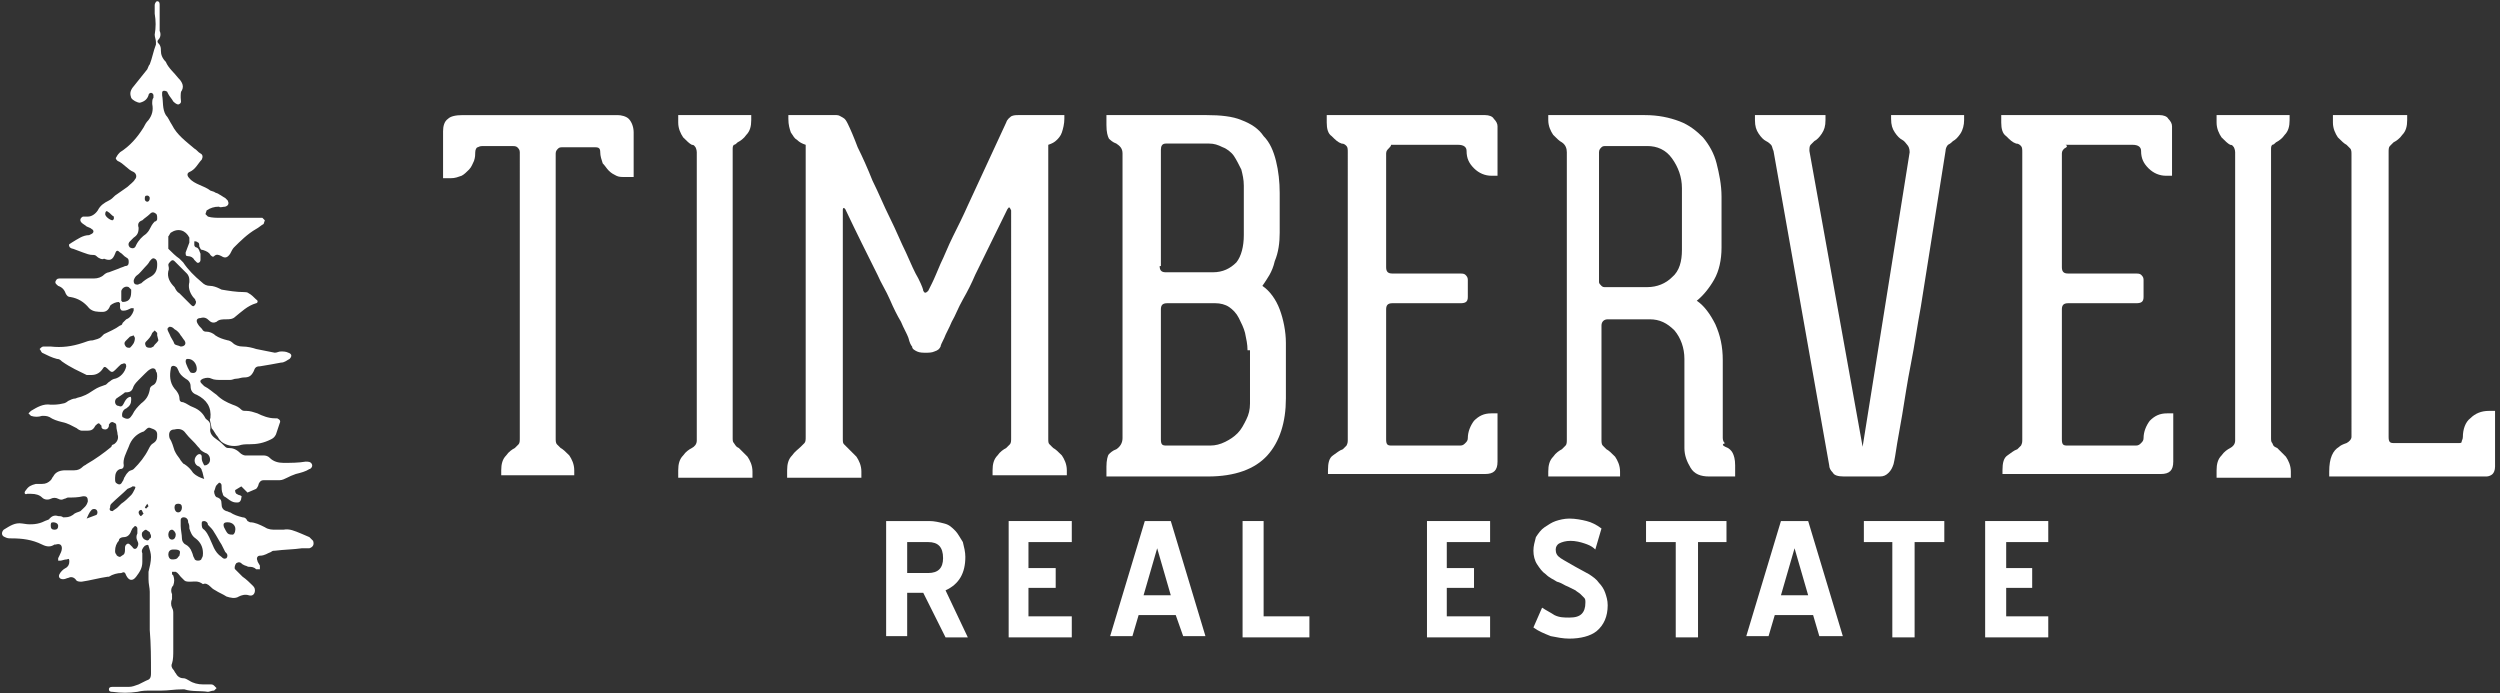
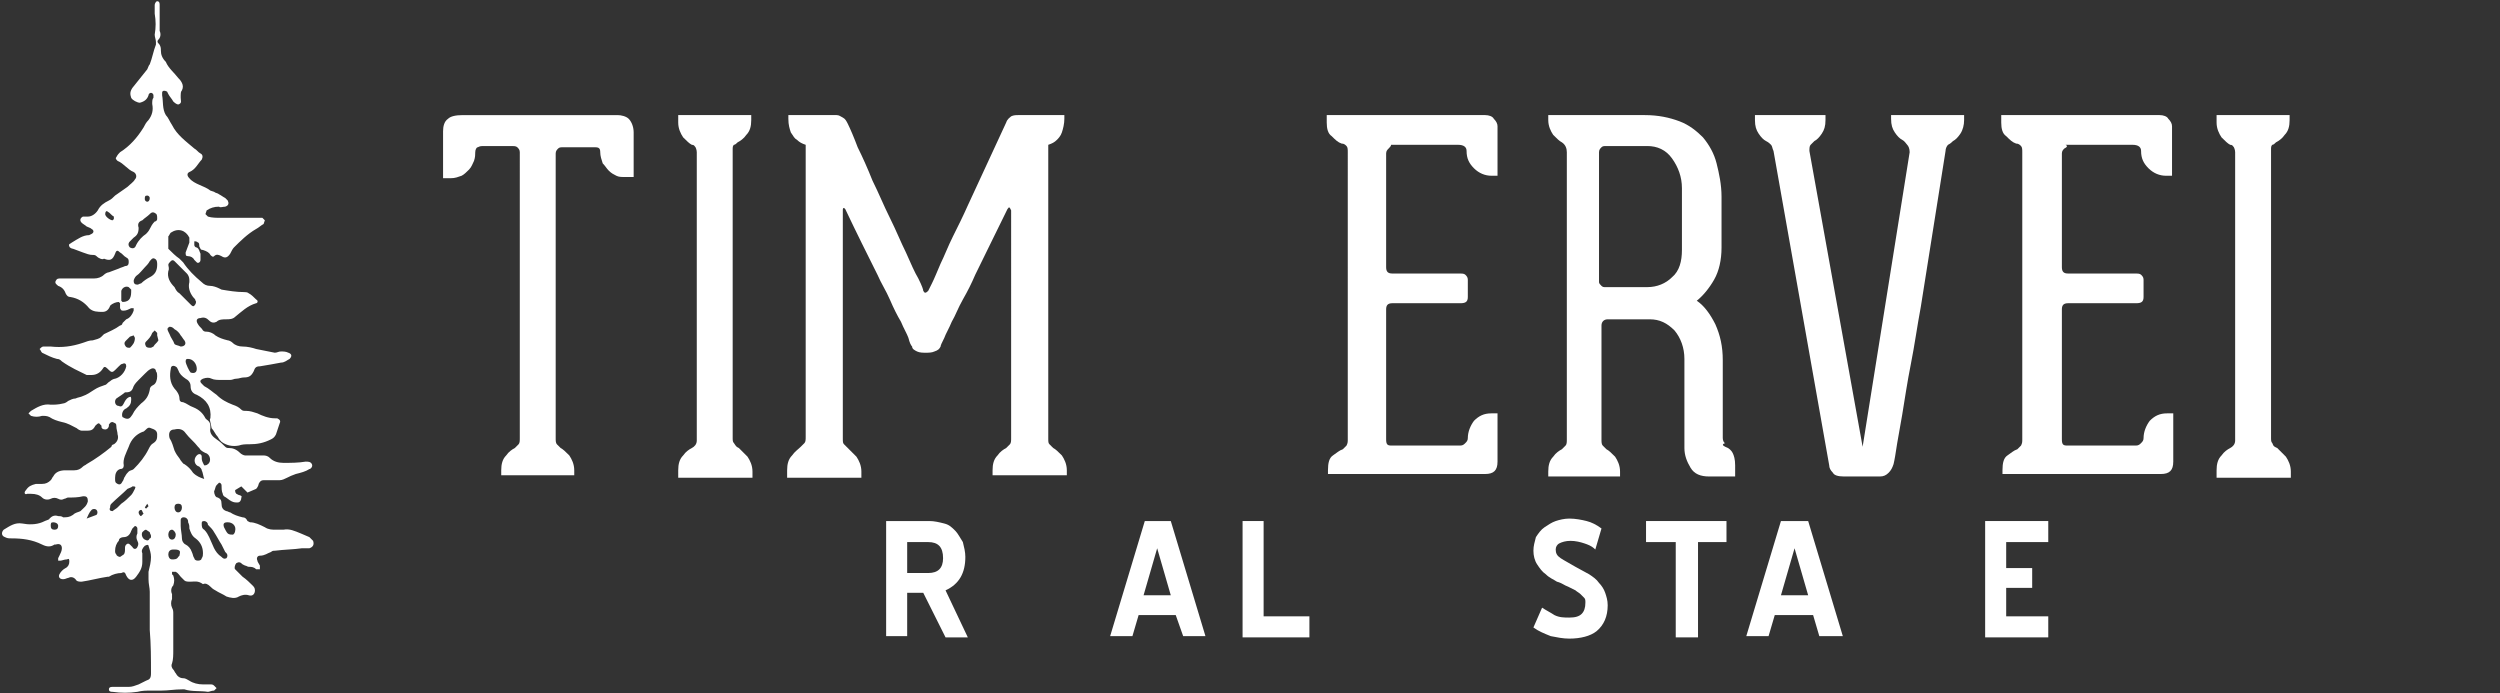
<svg xmlns="http://www.w3.org/2000/svg" version="1.1" id="Layer_1" x="0px" y="0px" viewBox="0 0 202 56" style="enable-background:new 0 0 202 56;" xml:space="preserve">
  <rect x="0" y="0" width="202" height="56" fill="#333333" stroke="none" />
  <style type="text/css"> .st0{fill:#FFFFFF;} </style>
  <g>
    <path class="st0" d="M74.6,47.9h-1.3v3.5h-1.7v-9.3h3.5c0.4,0,0.8,0.1,1.2,0.2c0.4,0.1,0.6,0.3,0.9,0.6c0.2,0.2,0.4,0.6,0.6,0.9 c0.1,0.4,0.2,0.8,0.2,1.2c0,1.3-0.5,2.2-1.6,2.7l1.8,3.8h-1.8L74.6,47.9z M73.3,43.8v2.5H75c0.8,0,1.2-0.4,1.2-1.2 c0-0.9-0.4-1.3-1.2-1.3H73.3z" />
-     <polygon class="st0" points="81.5,42.1 86.6,42.1 86.6,43.8 83.1,43.8 83.1,45.9 85.3,45.9 85.3,47.5 83.1,47.5 83.1,49.8 86.6,49.8 86.6,51.5 81.5,51.5 " />
    <path class="st0" d="M94.6,42.1l2.8,9.3h-1.8L95,49.7H92l-0.5,1.7h-1.8l2.8-9.3H94.6z M92.4,48.1h2.2l-1.1-3.8L92.4,48.1z" />
    <polygon class="st0" points="100.4,42.1 102.1,42.1 102.1,49.8 105.8,49.8 105.8,51.5 100.4,51.5 " />
-     <polygon class="st0" points="115.3,42.1 120.4,42.1 120.4,43.8 116.9,43.8 116.9,45.9 119.1,45.9 119.1,47.5 116.9,47.5 116.9,49.8 120.4,49.8 120.4,51.5 115.3,51.5 " />
    <path class="st0" d="M126.8,51.6c-0.5,0-1-0.1-1.5-0.2c-0.5-0.2-1-0.4-1.4-0.7l0.7-1.6c0.3,0.2,0.7,0.4,1,0.6 c0.4,0.2,0.8,0.2,1.2,0.2c0.5,0,0.8-0.1,1-0.3c0.2-0.2,0.3-0.5,0.3-0.9c0-0.2,0-0.3-0.1-0.4c-0.1-0.1-0.2-0.2-0.3-0.3 c-0.1-0.1-0.3-0.2-0.4-0.3c-0.2-0.1-0.4-0.2-0.6-0.3c-0.3-0.1-0.5-0.3-0.9-0.4c-0.3-0.2-0.6-0.3-0.9-0.6c-0.3-0.2-0.5-0.5-0.7-0.8 s-0.3-0.7-0.3-1.1c0-0.4,0.1-0.7,0.2-1.1c0.2-0.3,0.4-0.6,0.7-0.8c0.3-0.2,0.6-0.4,0.9-0.5s0.7-0.2,1.1-0.2c0.5,0,1,0.1,1.4,0.2 s0.8,0.3,1.2,0.6l-0.5,1.7c-0.3-0.3-0.6-0.4-0.9-0.5c-0.3-0.1-0.7-0.2-1.1-0.2c-0.4,0-0.7,0.1-0.9,0.2s-0.3,0.3-0.3,0.5 c0,0.3,0.1,0.5,0.4,0.7c0.3,0.2,0.7,0.4,1.2,0.7c0.4,0.2,0.7,0.4,1.1,0.6c0.3,0.2,0.6,0.4,0.8,0.7c0.2,0.2,0.4,0.5,0.5,0.8 c0.1,0.3,0.2,0.6,0.2,1c0,0.9-0.3,1.6-0.9,2.1C128.5,51.4,127.7,51.6,126.8,51.6z" />
    <polygon class="st0" points="137.2,43.8 137.2,51.5 135.4,51.5 135.4,43.8 133,43.8 133,42.1 139.5,42.1 139.5,43.8 " />
    <path class="st0" d="M146.1,42.1l2.8,9.3H147l-0.5-1.7h-3.1l-0.5,1.7h-1.8l2.8-9.3H146.1z M143.9,48.1h2.2l-1.1-3.8L143.9,48.1z" />
-     <polygon class="st0" points="154.7,43.8 154.7,51.5 152.9,51.5 152.9,43.8 150.6,43.8 150.6,42.1 157.1,42.1 157.1,43.8 " />
    <polygon class="st0" points="160.4,42.1 165.5,42.1 165.5,43.8 162.1,43.8 162.1,45.9 164.2,45.9 164.2,47.5 162.1,47.5 162.1,49.8 165.5,49.8 165.5,51.5 160.4,51.5 " />
    <path class="st0" d="M50.8,9.6c0.2,0.2,0.4,0.6,0.4,1.1v1.4v2.2h-0.8c-0.2,0-0.4,0-0.6-0.1c-0.2-0.1-0.4-0.2-0.6-0.4 c-0.2-0.2-0.3-0.4-0.5-0.6c-0.1-0.3-0.2-0.6-0.2-0.9c0-0.3-0.1-0.4-0.4-0.4h-2.6c-0.2,0-0.3,0-0.4,0.1c-0.1,0.1-0.2,0.2-0.2,0.4 v22.7v0.3c0,0.2,0,0.4,0.1,0.5c0.1,0.1,0.2,0.2,0.3,0.3c0.2,0.1,0.4,0.3,0.7,0.6c0.2,0.3,0.4,0.7,0.4,1.2v0.4h-5.9v-0.4 c0-0.5,0.1-0.9,0.4-1.2c0.2-0.3,0.5-0.5,0.7-0.6c0.1-0.1,0.2-0.2,0.3-0.3c0.1-0.1,0.1-0.3,0.1-0.5v0V12.3c0-0.2-0.1-0.3-0.2-0.4 c-0.1-0.1-0.3-0.1-0.4-0.1h-2.4c-0.1,0-0.2,0-0.4,0.1c-0.1,0-0.2,0.2-0.2,0.4c0,0.2,0,0.4-0.1,0.7c-0.1,0.2-0.2,0.5-0.4,0.7 c-0.2,0.2-0.4,0.4-0.6,0.5c-0.3,0.1-0.5,0.2-0.9,0.2h-0.6V12v-1.4c0-0.4,0.1-0.8,0.4-1c0.2-0.2,0.6-0.3,1.2-0.3h12.5 C50.2,9.3,50.6,9.4,50.8,9.6z" />
    <path class="st0" d="M59.7,36.2c0.2,0.2,0.4,0.4,0.7,0.7c0.2,0.3,0.4,0.7,0.4,1.2v0.5h-6V38c0-0.5,0.1-0.9,0.4-1.2 c0.2-0.3,0.5-0.5,0.7-0.6c0.2-0.1,0.4-0.3,0.4-0.6V12.3c0-0.2-0.1-0.4-0.1-0.4c-0.1-0.1-0.1-0.2-0.3-0.2c-0.2-0.1-0.4-0.3-0.7-0.6 c-0.2-0.3-0.4-0.7-0.4-1.2V9.3h0.1h5.7h0.1v0.4c0,0.5-0.1,0.9-0.4,1.2c-0.2,0.3-0.5,0.5-0.7,0.6c-0.1,0.1-0.2,0.2-0.3,0.2 c-0.1,0.1-0.1,0.2-0.1,0.4v23.2c0,0.3,0,0.4,0.1,0.5C59.5,36.1,59.5,36.1,59.7,36.2z" />
    <path class="st0" d="M84.7,35.4c0,0.3,0,0.4,0.1,0.5c0.1,0.1,0.2,0.2,0.3,0.3c0.2,0.1,0.4,0.3,0.7,0.6c0.2,0.3,0.4,0.7,0.4,1.2v0.4 h-6v-0.4c0-0.5,0.1-0.9,0.4-1.2c0.2-0.3,0.5-0.5,0.7-0.6c0.1-0.1,0.2-0.2,0.3-0.3c0.1-0.1,0.1-0.3,0.1-0.5v-0.4V17l-0.1-0.2 c-0.1-0.1-0.1,0-0.2,0.1c-1,2-1.8,3.7-2.6,5.3c-0.3,0.7-0.6,1.3-1,2s-0.6,1.3-0.9,1.8c-0.2,0.5-0.5,1-0.6,1.3 c-0.2,0.4-0.3,0.6-0.3,0.7c-0.1,0.2-0.2,0.3-0.5,0.4c-0.2,0.1-0.5,0.1-0.7,0.1s-0.5,0-0.7-0.1c-0.2-0.1-0.4-0.2-0.4-0.4 c-0.1-0.1-0.2-0.3-0.3-0.7C73.3,27,73,26.5,72.8,26c-0.3-0.5-0.6-1.1-0.9-1.8s-0.7-1.3-1-2c-0.8-1.6-1.7-3.4-2.6-5.3l-0.1-0.1 c-0.1,0-0.1,0.1-0.1,0.2v18.4c0,0.3,0,0.4,0.1,0.5c0.1,0.1,0.2,0.2,0.3,0.3c0.2,0.2,0.4,0.4,0.7,0.7c0.2,0.3,0.4,0.7,0.4,1.2v0.5 h-6V38c0-0.5,0.1-0.9,0.4-1.2c0.2-0.3,0.5-0.5,0.7-0.7c0.1-0.1,0.2-0.2,0.3-0.3c0.1-0.1,0.1-0.3,0.1-0.5V11.7 c-0.3-0.1-0.5-0.2-0.7-0.4c-0.2-0.1-0.3-0.3-0.5-0.6c-0.1-0.3-0.2-0.6-0.2-1.1V9.3h3.9c0.2,0,0.3,0.1,0.5,0.2 c0.2,0.1,0.3,0.3,0.4,0.5c0.2,0.4,0.5,1.1,0.8,1.9c0.4,0.8,0.8,1.7,1.2,2.7c0.5,1,0.9,2,1.4,3c0.5,1,0.9,2,1.3,2.8 c0.4,0.9,0.7,1.6,1,2.1c0.3,0.6,0.4,0.9,0.4,1c0.1,0.2,0.2,0.2,0.4,0c0,0,0.1-0.2,0.3-0.6c0.2-0.4,0.4-0.9,0.7-1.6 c0.3-0.6,0.6-1.4,1-2.2c0.4-0.8,0.8-1.6,1.2-2.5l3.1-6.7c0.1-0.3,0.3-0.4,0.4-0.5c0.2-0.1,0.4-0.1,0.6-0.1H86v0.3 c0,0.4-0.1,0.8-0.2,1.1c-0.1,0.3-0.3,0.5-0.4,0.6c-0.2,0.2-0.4,0.3-0.7,0.4V35.4z" />
-     <path class="st0" d="M102,23.1c0.6,0.4,1.1,1.1,1.4,1.9s0.5,1.8,0.5,2.7v4.5c0,1.9-0.5,3.5-1.5,4.6s-2.6,1.7-4.8,1.7h-8.2v-0.8 c0-0.5,0.1-0.9,0.2-1c0.1-0.1,0.3-0.3,0.6-0.4c0.3-0.2,0.5-0.5,0.5-0.9v-23c0-0.4-0.2-0.6-0.5-0.8c-0.3-0.1-0.5-0.3-0.6-0.4 c-0.1-0.2-0.2-0.5-0.2-1.1V9.3h8.1c1.1,0,2.1,0.1,2.8,0.4c0.8,0.3,1.4,0.7,1.8,1.3c0.5,0.5,0.8,1.2,1,2c0.2,0.8,0.3,1.7,0.3,2.6 v3.2c0,0.8-0.1,1.6-0.4,2.3C102.8,22,102.4,22.5,102,23.1L102,23.1z M93.7,21.5c0,0.4,0.2,0.5,0.5,0.5H98c0.8,0,1.4-0.3,1.9-0.8 c0.4-0.5,0.6-1.3,0.6-2.2v-4c0-0.5-0.1-0.9-0.2-1.3c-0.2-0.4-0.4-0.8-0.6-1.1s-0.6-0.6-0.9-0.7c-0.4-0.2-0.7-0.3-1.1-0.3h-3.5 c-0.3,0-0.4,0.2-0.4,0.5V21.5z M100.8,28.3c0-0.5-0.1-0.9-0.2-1.4c-0.1-0.4-0.3-0.8-0.5-1.2c-0.2-0.4-0.5-0.7-0.8-0.9 c-0.3-0.2-0.7-0.3-1.1-0.3h-3.9c-0.4,0-0.5,0.2-0.5,0.5v10.5c0,0.4,0.1,0.5,0.4,0.5h3.6c0.4,0,0.8-0.1,1.2-0.3 c0.4-0.2,0.7-0.4,1-0.7s0.5-0.7,0.7-1.1c0.2-0.4,0.3-0.8,0.3-1.3V28.3z" />
    <path class="st0" d="M112.2,12c-0.1,0.1-0.2,0.2-0.2,0.4v9.2c0,0.4,0.2,0.5,0.5,0.5h5.5c0.1,0,0.3,0,0.4,0.1 c0.1,0.1,0.2,0.2,0.2,0.4V24c0,0.4-0.2,0.5-0.6,0.5h-5.5c-0.4,0-0.5,0.2-0.5,0.5v10.5c0,0.4,0.1,0.5,0.4,0.5h5.6 c0.2,0,0.3-0.1,0.4-0.2c0.1-0.1,0.2-0.2,0.2-0.4c0-0.5,0.2-1,0.5-1.4c0.4-0.4,0.8-0.6,1.4-0.6h0.5v3.9c0,0.7-0.3,1-1,1h-2.4H110 h-2.7V38c0-0.6,0.1-1,0.4-1.2c0.3-0.2,0.5-0.4,0.8-0.5c0.1-0.1,0.2-0.2,0.3-0.3c0.1-0.2,0.1-0.3,0.1-0.5V12.3c0-0.2,0-0.4-0.1-0.5 c-0.1-0.1-0.2-0.2-0.4-0.2c-0.3-0.1-0.5-0.3-0.8-0.6c-0.3-0.2-0.4-0.6-0.4-1.1V9.3h12.8c0.3,0,0.6,0.1,0.7,0.3 c0.2,0.2,0.3,0.4,0.3,0.6v4h-0.5c-0.5,0-1-0.2-1.4-0.6c-0.4-0.4-0.6-0.8-0.6-1.4c0-0.3-0.2-0.5-0.7-0.5h-5.4 C112.4,11.8,112.3,11.9,112.2,12z" />
    <path class="st0" d="M139.4,36.1c0.3,0.1,0.5,0.3,0.6,0.5c0.1,0.2,0.2,0.5,0.2,1v0.9h-2.1c-0.7,0-1.2-0.2-1.5-0.7 c-0.3-0.5-0.5-1-0.5-1.6V29c0-0.9-0.3-1.7-0.8-2.3c-0.6-0.6-1.2-0.9-2-0.9h-3.4c-0.3,0-0.5,0.2-0.5,0.5v8.9v0.3 c0,0.2,0,0.4,0.1,0.5c0.1,0.1,0.2,0.2,0.3,0.3c0.2,0.1,0.4,0.3,0.7,0.6c0.2,0.3,0.4,0.7,0.4,1.2v0.4h-5.8v-0.4 c0-0.5,0.1-0.9,0.4-1.2c0.2-0.3,0.5-0.5,0.7-0.6c0.1-0.1,0.2-0.2,0.3-0.3c0.1-0.1,0.1-0.3,0.1-0.5c0-3.6,0-6.6,0-9.1 c0-2.5,0-4.6,0-6.3c0-1.7,0-3,0-4s0-1.7,0-2.2c0-0.5,0-0.9,0-1.1c0-0.2,0-0.4,0-0.5c0-0.3-0.1-0.6-0.4-0.8 c-0.2-0.1-0.4-0.3-0.7-0.6c-0.2-0.3-0.4-0.7-0.4-1.2V9.3h7.8c1.1,0,2,0.2,2.8,0.5c0.8,0.3,1.4,0.8,1.9,1.3c0.5,0.6,0.9,1.3,1.1,2.1 c0.2,0.8,0.4,1.7,0.4,2.7v4.1c0,1-0.2,1.9-0.6,2.6c-0.4,0.7-0.9,1.3-1.4,1.7c0.6,0.4,1.1,1.1,1.5,1.9c0.4,0.9,0.6,1.8,0.6,2.9v6.3 c0,0.2,0.1,0.4,0.2,0.4C139.1,35.9,139.2,36,139.4,36.1z M135.9,15.2c0-0.9-0.3-1.7-0.8-2.4c-0.5-0.7-1.2-1-2-1h-3.3 c-0.2,0-0.3,0-0.4,0.1c-0.1,0.1-0.2,0.2-0.2,0.4v10.5c0,0.1,0.1,0.2,0.2,0.3c0.1,0.1,0.2,0.1,0.3,0.1h3.4c0.8,0,1.5-0.3,2-0.8 c0.6-0.5,0.8-1.3,0.8-2.2V15.2z" />
    <path class="st0" d="M158.7,9.3v0.4c0,0.4-0.1,0.8-0.3,1.1c-0.2,0.3-0.4,0.5-0.6,0.6c-0.1,0.1-0.2,0.2-0.4,0.3 c-0.1,0.1-0.2,0.3-0.2,0.5l-2,12.6c-0.3,1.6-0.5,3.1-0.8,4.6s-0.5,2.9-0.7,4.1c-0.2,1.2-0.4,2.2-0.5,2.9c-0.1,0.7-0.2,1.1-0.2,1.1 c-0.1,0.3-0.2,0.5-0.4,0.7c-0.2,0.2-0.4,0.3-0.7,0.3H149c-0.5,0-0.8-0.1-0.9-0.3c-0.2-0.2-0.3-0.4-0.3-0.6l-4.5-25.4 c-0.1-0.2-0.1-0.4-0.2-0.5c-0.1-0.1-0.2-0.2-0.4-0.3c-0.2-0.1-0.4-0.3-0.6-0.6c-0.2-0.3-0.3-0.6-0.3-1.1V9.3h5.7v0.4 c0,0.5-0.1,0.8-0.3,1.1c-0.2,0.3-0.4,0.5-0.6,0.6c-0.1,0.1-0.2,0.2-0.3,0.3c-0.1,0.1-0.1,0.3-0.1,0.5l4.3,23.9l3.8-23.8 c0-0.3-0.1-0.5-0.2-0.6c-0.1-0.1-0.2-0.3-0.4-0.4c-0.2-0.1-0.4-0.3-0.6-0.6s-0.3-0.6-0.3-1.1V9.3H158.7z" />
    <path class="st0" d="M166.8,12c-0.1,0.1-0.2,0.2-0.2,0.4v9.2c0,0.4,0.2,0.5,0.5,0.5h5.5c0.1,0,0.3,0,0.4,0.1 c0.1,0.1,0.2,0.2,0.2,0.4V24c0,0.4-0.2,0.5-0.6,0.5h-5.5c-0.4,0-0.5,0.2-0.5,0.5v10.5c0,0.4,0.1,0.5,0.4,0.5h5.6 c0.2,0,0.3-0.1,0.4-0.2c0.1-0.1,0.2-0.2,0.2-0.4c0-0.5,0.2-1,0.5-1.4c0.4-0.4,0.8-0.6,1.4-0.6h0.5v3.9c0,0.7-0.3,1-1,1h-2.4h-7.7 h-2.7V38c0-0.6,0.1-1,0.4-1.2c0.3-0.2,0.5-0.4,0.8-0.5c0.1-0.1,0.2-0.2,0.3-0.3c0.1-0.2,0.1-0.3,0.1-0.5V12.3c0-0.2,0-0.4-0.1-0.5 c-0.1-0.1-0.2-0.2-0.4-0.2c-0.3-0.1-0.5-0.3-0.8-0.6c-0.3-0.2-0.4-0.6-0.4-1.1V9.3h12.8c0.3,0,0.6,0.1,0.7,0.3 c0.2,0.2,0.3,0.4,0.3,0.6v4h-0.5c-0.5,0-1-0.2-1.4-0.6c-0.4-0.4-0.6-0.8-0.6-1.4c0-0.3-0.2-0.5-0.7-0.5h-5.4 C167.1,11.8,167,11.9,166.8,12z" />
    <path class="st0" d="M184,36.2c0.2,0.2,0.4,0.4,0.7,0.7c0.2,0.3,0.4,0.7,0.4,1.2v0.5h-6V38c0-0.5,0.1-0.9,0.4-1.2 c0.2-0.3,0.5-0.5,0.7-0.6c0.2-0.1,0.4-0.3,0.4-0.6V12.3c0-0.2-0.1-0.4-0.1-0.4c-0.1-0.1-0.1-0.2-0.3-0.2c-0.2-0.1-0.4-0.3-0.7-0.6 c-0.2-0.3-0.4-0.7-0.4-1.2V9.3h0.1h5.7h0.1v0.4c0,0.5-0.1,0.9-0.4,1.2c-0.2,0.3-0.5,0.5-0.7,0.6c-0.1,0.1-0.2,0.2-0.3,0.2 c-0.1,0.1-0.1,0.2-0.1,0.4v23.2c0,0.3,0,0.4,0.1,0.5C183.7,36.1,183.8,36.1,184,36.2z" />
-     <path class="st0" d="M201.6,33.4v4.3c0,0.3-0.1,0.5-0.2,0.6c-0.1,0.1-0.3,0.2-0.5,0.2h-1h-11.7v-0.4c0-1.1,0.3-1.7,0.8-2 c0.1-0.1,0.3-0.2,0.6-0.3c0.2-0.1,0.4-0.3,0.4-0.5V12.5v0c0-0.2,0-0.4-0.1-0.5c-0.1-0.1-0.2-0.2-0.3-0.3c-0.2-0.1-0.4-0.3-0.7-0.6 c-0.2-0.3-0.4-0.7-0.4-1.2V9.3h6v0.4c0,0.5-0.1,0.9-0.4,1.2c-0.2,0.3-0.5,0.5-0.7,0.6c-0.1,0.1-0.2,0.2-0.3,0.3 c-0.1,0.1-0.1,0.3-0.1,0.5v0v23c0,0.4,0.1,0.5,0.4,0.5h5.2c0.2,0,0.3,0,0.3-0.1c0-0.1,0.1-0.2,0.1-0.4c0-0.6,0.2-1.2,0.6-1.5 c0.4-0.4,0.9-0.6,1.5-0.6H201.6z" />
    <path class="st0" d="M12.1,50.9c0-1,0-2.1,0-3.1c0-0.3-0.1-0.6-0.1-1c0-0.2,0-0.4,0-0.6c0.1-0.4,0.2-0.8,0.2-1.2 c0-0.3-0.1-0.6-0.2-0.9C12,44,11.9,44,11.7,44.1c-0.2,0.2-0.3,0.4-0.2,0.6c0,0.2,0,0.5,0,0.7c0,0.5-0.2,0.8-0.5,1.2 c-0.3,0.4-0.6,0.3-0.8-0.1c-0.1-0.3-0.2-0.3-0.4-0.2c-0.3,0-0.7,0.1-1,0.3l-0.1,0c-0.7,0.1-1.4,0.3-2.1,0.4c-0.2,0-0.4,0-0.5-0.2 c-0.2-0.2-0.4-0.2-0.6-0.1c-0.1,0-0.2,0.1-0.4,0.1c-0.3,0-0.4-0.2-0.3-0.4c0.1-0.2,0.3-0.4,0.5-0.5c0.2-0.1,0.3-0.3,0.3-0.5 c0-0.2,0-0.3-0.2-0.2c-0.2,0-0.4,0.1-0.5,0.1l-0.2,0l0-0.2l0.1-0.2c0.1-0.2,0.2-0.4,0.2-0.6c0-0.3-0.2-0.4-0.5-0.3l-0.1,0 c-0.3,0.2-0.6,0.2-1,0c-0.8-0.4-1.6-0.5-2.5-0.5c-0.2,0-0.3,0-0.5-0.1c-0.3-0.1-0.3-0.4-0.1-0.6c0.5-0.3,0.9-0.6,1.5-0.5 c0.5,0.1,1.1,0.1,1.6-0.1C3.8,42,4,42,4,41.9c0.2-0.2,0.4-0.3,0.7-0.2c0.1,0,0.3,0,0.4,0.1c0.3,0,0.5,0,0.8-0.2 c0.2-0.2,0.4-0.2,0.6-0.3C6.8,41,7,40.9,7.1,40.5c0-0.3-0.1-0.4-0.3-0.4l-0.1,0c-0.4,0.1-0.8,0.1-1.2,0.1c-0.1,0-0.2,0.1-0.3,0.1 c-0.2,0.1-0.3,0.1-0.5,0c-0.2-0.1-0.4-0.1-0.6,0c-0.2,0.1-0.5,0.1-0.7-0.1c-0.2-0.2-0.5-0.3-0.9-0.3c-0.1,0-0.2,0-0.3,0 C2,40,1.9,39.8,2.1,39.6c0.2-0.3,0.4-0.4,0.8-0.5c0.2,0,0.4,0,0.5,0c0.3,0,0.5-0.1,0.7-0.3c0.1-0.1,0.1-0.2,0.2-0.3 c0.2-0.4,0.6-0.5,1-0.5c0.2,0,0.5,0,0.7,0c0.3,0,0.5-0.1,0.7-0.3c0.1-0.1,0.2-0.1,0.3-0.2c0.7-0.4,1.4-0.9,2-1.4 C9,36,9.1,35.9,9.2,35.9c0.3-0.2,0.4-0.5,0.3-0.8c0-0.2-0.1-0.4-0.1-0.7c0-0.2-0.1-0.2-0.3-0.3c-0.2,0-0.2,0.1-0.3,0.2l0,0.1 c0,0.1-0.1,0.3-0.3,0.3c-0.2,0-0.3-0.1-0.3-0.2l0-0.1l-0.2-0.2c-0.1,0-0.2,0.1-0.3,0.2c-0.2,0.4-0.4,0.4-0.8,0.4 c-0.1,0-0.2,0-0.3,0c-0.1,0-0.3-0.1-0.4-0.2c-0.4-0.2-0.7-0.4-1.2-0.5c-0.4-0.1-0.7-0.2-1-0.4c-0.2-0.1-0.4-0.1-0.6-0.1 c-0.3,0.1-0.6,0.1-0.9,0l-0.2-0.2l0.2-0.2c0.5-0.3,1-0.6,1.6-0.5c0.3,0,0.6,0,1-0.1c0.1,0,0.3-0.1,0.4-0.2c0.2-0.1,0.4-0.2,0.6-0.2 c0.2-0.1,0.4-0.1,0.6-0.2c0.3-0.1,0.6-0.3,0.9-0.5c0.3-0.2,0.6-0.3,0.9-0.4c0.1,0,0.2-0.2,0.4-0.3c0.1-0.1,0.3-0.2,0.4-0.2 c0.4-0.1,0.8-0.5,0.9-1c0-0.2-0.1-0.3-0.3-0.2c-0.1,0-0.2,0.1-0.3,0.2c-0.1,0.1-0.2,0.2-0.3,0.3c-0.2,0.2-0.3,0.2-0.5,0l-0.1-0.1 c-0.2-0.2-0.3-0.2-0.4,0c-0.2,0.3-0.5,0.5-0.9,0.5c-0.1,0-0.3,0-0.4,0C6.4,30,5.7,29.7,5,29.2C4.9,29.1,4.8,29,4.6,29 c-0.4-0.1-0.8-0.3-1.2-0.5c-0.1-0.1-0.1-0.2-0.2-0.3C3.3,28.1,3.4,28,3.5,28c0.2,0,0.4,0,0.6,0c0.9,0.1,1.7,0,2.6-0.3 c0.3-0.1,0.5-0.2,0.8-0.2c0.3-0.1,0.5-0.1,0.7-0.3L8.4,27c0.4-0.2,0.9-0.4,1.3-0.7c0.1,0,0.2-0.1,0.2-0.2c0.1-0.1,0.2-0.2,0.3-0.3 c0.3-0.1,0.5-0.4,0.6-0.7l0-0.2l-0.2,0c-0.2,0.1-0.4,0.2-0.6,0.2c-0.2,0-0.2,0-0.3-0.2c0-0.1,0-0.2,0-0.4l-0.1-0.1 c-0.2,0-0.5,0.1-0.7,0.3c-0.1,0.3-0.3,0.5-0.6,0.5c-0.4,0-0.8,0-1.1-0.3c-0.4-0.5-0.9-0.8-1.5-0.9c-0.2,0-0.3-0.1-0.4-0.3 c-0.1-0.3-0.3-0.5-0.6-0.6c-0.1-0.1-0.3-0.2-0.2-0.4c0.1-0.2,0.2-0.2,0.4-0.2c0.1,0,0.2,0,0.3,0c0.2,0,0.5,0,0.7,0 c0.6,0,1.1,0,1.7,0c0.3,0,0.6-0.1,0.8-0.3c0.1-0.1,0.3-0.2,0.4-0.2c0.3-0.1,0.5-0.2,0.8-0.3c0.2-0.1,0.3-0.1,0.5-0.2 c0.2,0,0.3-0.1,0.3-0.3c0-0.2,0-0.3-0.2-0.4c-0.2-0.1-0.3-0.3-0.5-0.4c-0.2-0.2-0.3-0.2-0.4,0.1c-0.2,0.5-0.4,0.6-0.9,0.4 C8.3,21,8,20.9,7.8,20.7c-0.1-0.1-0.2-0.1-0.3-0.1c-0.3,0-0.5-0.1-0.8-0.2c-0.3-0.1-0.5-0.2-0.8-0.3c-0.1,0-0.3-0.1-0.3-0.2 c-0.1-0.2,0.1-0.2,0.2-0.3C6.3,19.3,6.7,19,7.2,19l0.2-0.1c0.2-0.1,0.2-0.3,0-0.4c-0.1-0.1-0.2-0.1-0.4-0.2 c-0.1-0.1-0.3-0.2-0.4-0.3c-0.2-0.2-0.1-0.4,0.1-0.5c0.1,0,0.3,0,0.4,0c0.3,0,0.6-0.2,0.8-0.5c0.2-0.4,0.5-0.6,0.9-0.8 C9,16.1,9.1,16,9.3,15.8c0.3-0.2,0.7-0.5,1-0.7c0.2-0.2,0.5-0.4,0.6-0.6c0.2-0.2,0.1-0.5-0.1-0.6c-0.5-0.2-0.8-0.7-1.3-0.9 c-0.1-0.1-0.2-0.2-0.1-0.3c0.1-0.2,0.2-0.3,0.3-0.4c0.8-0.5,1.4-1.2,1.9-2c0.1-0.2,0.2-0.4,0.4-0.6c0.3-0.4,0.4-0.8,0.3-1.3 c0-0.2,0-0.4,0.1-0.5l0-0.2c0-0.1-0.1-0.2-0.2-0.2c-0.1,0-0.2,0.1-0.2,0.2c-0.1,0.3-0.3,0.5-0.7,0.6c-0.2,0-0.6-0.2-0.7-0.4 c-0.1-0.3-0.1-0.5,0.1-0.8c0.4-0.5,0.8-1,1.2-1.5C12,5.4,12,5.3,12.1,5.2c0.2-0.5,0.3-1.1,0.5-1.6l0-0.2c0-0.2-0.1-0.4-0.1-0.6 c0.1-0.6,0.1-1.1,0-1.7c0-0.2,0-0.4,0-0.7c0-0.1,0.1-0.3,0.2-0.3c0.2,0,0.2,0.2,0.2,0.3c0,0.5,0,1,0,1.5c0,0.2,0,0.4,0,0.6 C13,2.7,13,3,12.8,3.2c-0.1,0.1-0.1,0.2,0,0.3c0.2,0.2,0.2,0.4,0.2,0.6c0,0.3,0.1,0.6,0.4,0.9l0,0c0.2,0.5,0.7,0.9,1,1.3 c0.1,0.1,0.2,0.2,0.3,0.4c0.1,0.2,0.1,0.4,0,0.6c-0.1,0.1-0.1,0.3-0.1,0.4l0,0.2c0,0.2,0.1,0.4-0.1,0.5c-0.1,0.1-0.3,0-0.5-0.2 c-0.1-0.2-0.3-0.4-0.4-0.6l-0.1-0.2c-0.2-0.1-0.4-0.1-0.4,0.1l0,0.2c0.1,0.5,0,1.1,0.3,1.6c0.2,0.2,0.3,0.5,0.5,0.8 c0.4,0.8,1.1,1.3,1.8,1.9c0.2,0.1,0.3,0.3,0.5,0.4c0.2,0.1,0.2,0.3,0.1,0.5c-0.3,0.3-0.5,0.8-1,1c-0.2,0.1-0.2,0.3,0,0.5l0,0 c0.4,0.5,1.2,0.6,1.7,1l0.3,0.1c0.1,0.1,0.3,0.1,0.4,0.2c0.2,0.1,0.3,0.2,0.5,0.3l0.2,0.2c0.1,0.2,0.1,0.4-0.2,0.5 c-0.2,0-0.4,0.1-0.5,0c-0.4,0-0.7,0.1-1,0.3l-0.1,0.3l0.2,0.2c0.3,0.1,0.7,0.1,1,0.1c0.4,0,0.8,0,1.2,0c0.6,0,1.1,0,1.7,0 c0.2,0,0.3,0,0.5,0l0.2,0.2l-0.1,0.3c-0.2,0.1-0.4,0.3-0.6,0.4c-0.7,0.4-1.3,1-1.8,1.5c-0.1,0.1-0.2,0.3-0.3,0.5 c-0.2,0.3-0.4,0.4-0.7,0.2c-0.2-0.1-0.4-0.2-0.6,0c-0.1,0.1-0.2,0-0.3-0.1c-0.1-0.2-0.3-0.3-0.6-0.4c-0.2,0-0.2-0.1-0.3-0.3 c0-0.1,0-0.3-0.1-0.3c-0.1-0.1-0.2-0.1-0.3-0.1l0,0.3c0,0.1,0.1,0.2,0.2,0.2c0.2,0.1,0.2,0.3,0.3,0.5c0,0.2,0,0.3,0,0.5 c0,0.2-0.2,0.3-0.3,0.2l-0.2-0.2c-0.1-0.2-0.3-0.3-0.5-0.3c-0.2,0-0.2-0.1-0.2-0.3c0.1-0.3,0.2-0.5,0.3-0.8c0-0.1,0-0.3,0-0.4 c-0.3-0.6-0.9-0.8-1.5-0.4c-0.1,0.1-0.1,0.2-0.2,0.3c0,0.3,0,0.5,0,0.8l0,0.2c0.3,0.3,0.6,0.6,0.9,0.8c0.1,0.1,0.2,0.2,0.3,0.3 c0.4,0.6,0.9,1.1,1.5,1.6c0.2,0.2,0.4,0.3,0.7,0.3c0.2,0,0.5,0.1,0.7,0.2l0.2,0.1c0.6,0.1,1.2,0.2,1.8,0.2c0.1,0,0.3,0,0.4,0.1 c0.2,0.1,0.4,0.3,0.6,0.5c0.2,0.1,0.1,0.3,0,0.3c-0.7,0.2-1.2,0.7-1.7,1.1c-0.2,0.2-0.5,0.2-0.7,0.2c-0.3,0-0.6,0-0.8,0.2 c-0.2,0.1-0.4,0.1-0.6-0.1c-0.2-0.2-0.4-0.3-0.7-0.2c-0.3,0-0.4,0.2-0.2,0.5c0.1,0.2,0.3,0.3,0.4,0.5c0.1,0.1,0.2,0.1,0.3,0.1 c0.2,0,0.5,0.1,0.7,0.3c0.3,0.2,0.6,0.3,1,0.4c0.1,0,0.3,0.1,0.4,0.2c0.2,0.2,0.5,0.3,0.8,0.3c0.4,0,0.8,0.1,1.1,0.2 c0.5,0.1,1,0.2,1.5,0.3c0.2,0,0.3-0.1,0.5-0.1c0.2,0,0.4,0,0.6,0.1c0.3,0.1,0.3,0.3,0.1,0.5c-0.2,0.1-0.4,0.3-0.7,0.3 c-0.5,0.1-1.1,0.2-1.7,0.3c-0.3,0-0.4,0.1-0.5,0.4c-0.2,0.4-0.4,0.5-0.8,0.5c-0.2,0-0.4,0.1-0.6,0.1c-0.2,0-0.3,0.1-0.5,0.1 c-0.2,0-0.5,0-0.7,0c-0.3,0-0.6,0-0.8-0.1c-0.2-0.1-0.4-0.1-0.7,0c-0.2,0.1-0.3,0.2-0.1,0.4l0.2,0.2c0.4,0.2,0.7,0.5,1,0.7 c0.4,0.4,0.8,0.6,1.3,0.8c0.3,0.1,0.5,0.2,0.7,0.4c0.1,0.1,0.2,0.1,0.4,0.1c0.3,0,0.6,0.1,0.9,0.2c0.4,0.2,0.9,0.4,1.4,0.4l0.2,0 c0.2,0.1,0.3,0.2,0.2,0.4c-0.1,0.3-0.2,0.6-0.3,0.9c-0.1,0.2-0.2,0.3-0.4,0.4c-0.6,0.3-1.1,0.4-1.8,0.4c-0.3,0-0.5,0-0.8,0.1 c-0.5,0.1-1,0-1.4-0.3c-0.1-0.1-0.2-0.2-0.3-0.4c-0.2-0.2-0.3-0.5-0.5-0.7C17,34,16.9,33.9,17,33.8c0.1-0.9-0.3-1.5-1.1-1.9 c-0.3-0.1-0.5-0.3-0.5-0.7c0-0.3-0.2-0.5-0.4-0.6c-0.3-0.2-0.5-0.4-0.6-0.7l-0.1-0.2c-0.2-0.2-0.5-0.2-0.5,0.1 c-0.1,0.5-0.1,1.1,0.3,1.6c0.2,0.2,0.4,0.5,0.4,0.8c0,0.2,0.1,0.3,0.3,0.3c0.3,0.1,0.5,0.3,0.8,0.4c0.5,0.2,0.8,0.5,1,0.9l0.1,0.1 c0.3,0.2,0.3,0.4,0.3,0.7c-0.1,0.4,0.2,0.7,0.5,0.9c0.3,0.2,0.5,0.4,0.7,0.6c0.1,0.1,0.2,0.1,0.3,0.1c0.3,0,0.6,0.1,0.9,0.4 c0.1,0.1,0.3,0.2,0.4,0.2c0.5,0,0.9,0,1.4,0c0.2,0,0.4,0,0.6,0.2c0.3,0.3,0.7,0.4,1.1,0.4c0.6,0,1.2,0,1.8-0.1c0.2,0,0.4,0,0.5,0.2 c0.1,0.2-0.1,0.4-0.2,0.4c-0.3,0.2-0.7,0.3-1.1,0.4c-0.3,0.1-0.5,0.2-0.7,0.3c-0.2,0.1-0.4,0.2-0.6,0.2c-0.4,0-0.9,0-1.3,0 c-0.2,0-0.3,0.1-0.4,0.3c0,0.1-0.1,0.3-0.2,0.4c-0.2,0.1-0.5,0.2-0.7,0.3l-0.2-0.2c-0.1-0.1-0.2-0.2-0.3-0.3L19,39.6 c0,0.1,0,0.2,0.1,0.3l0.2,0.1c0.1,0,0.3,0.1,0.2,0.2c0,0.2-0.1,0.4-0.3,0.4c-0.2,0-0.3,0-0.5-0.1c-0.2-0.1-0.4-0.3-0.6-0.4 C18.1,40.1,18,40,18,39.9c-0.1-0.2-0.1-0.5-0.1-0.7c0-0.1-0.1-0.2-0.2-0.2l-0.2,0.2c-0.1,0.1-0.1,0.3-0.2,0.5 c0,0.2,0.1,0.5,0.3,0.5c0.2,0.1,0.3,0.2,0.3,0.5c0,0.3,0.1,0.5,0.4,0.6c0.1,0,0.2,0.1,0.3,0.1c0.3,0.2,0.6,0.3,1,0.4 c0.2,0,0.3,0.1,0.4,0.3l0.2,0.1c0.4,0,0.8,0.2,1.2,0.4c0.3,0.2,0.6,0.2,0.9,0.2c0.2,0,0.4,0,0.6,0c0.5-0.1,0.9,0.1,1.4,0.3 c0.2,0.1,0.5,0.2,0.7,0.3c0.1,0.1,0.2,0.2,0.3,0.3c0.1,0.3,0,0.5-0.3,0.6c-0.2,0-0.4,0-0.6,0c-0.7,0.1-1.4,0.1-2.2,0.2 c-0.1,0-0.2,0-0.3,0.1c-0.3,0.1-0.5,0.3-0.9,0.3c-0.2,0-0.3,0.2-0.2,0.4c0,0.1,0.1,0.2,0.2,0.4c0,0.1,0,0.2,0,0.3 c-0.1,0-0.2,0-0.3,0c-0.2-0.2-0.4-0.2-0.6-0.2c-0.1,0-0.2-0.1-0.3-0.1l-0.2-0.1c-0.2-0.2-0.3-0.2-0.5-0.1c-0.1,0.1-0.2,0.4-0.1,0.5 c0.2,0.2,0.4,0.4,0.6,0.6c0.3,0.2,0.6,0.5,0.8,0.7c0.1,0.1,0.2,0.2,0.2,0.4c0,0.3-0.2,0.5-0.5,0.4c-0.3-0.1-0.6,0-0.8,0.1 c-0.3,0.2-0.7,0.1-1,0c-0.3-0.2-0.6-0.3-0.9-0.5c-0.2-0.1-0.3-0.2-0.4-0.3c-0.2-0.2-0.4-0.3-0.6-0.2C16,46.9,15.7,47,15.4,47 c-0.2,0-0.4,0-0.5-0.1c-0.1-0.1-0.2-0.2-0.3-0.3c-0.1-0.1-0.2-0.3-0.4-0.4l-0.3,0l0,0.2l0.1,0.1c0.1,0.3,0.1,0.5,0,0.8 c-0.2,0.2-0.2,0.5-0.1,0.7c0,0.1,0,0.3,0,0.4c-0.1,0.2-0.1,0.5,0,0.7c0.1,0.2,0.1,0.3,0.1,0.5c0,1,0,1.9,0,2.9c0,0.4,0,0.8-0.1,1.1 c-0.1,0.2,0,0.4,0.1,0.5c0.1,0.1,0.1,0.2,0.2,0.3c0.1,0.2,0.3,0.4,0.6,0.4c0.2,0,0.3,0.1,0.5,0.2c0.3,0.2,0.7,0.3,1.1,0.3 c0.2,0,0.4,0,0.6,0c0.1,0,0.2,0,0.3,0.1l0.2,0.2l-0.2,0.2c-0.2,0-0.4,0.1-0.5,0.1c-0.6-0.1-1.3,0-1.9-0.2l-0.2,0 c-0.6,0-1.1,0.1-1.7,0.1c-0.3,0-0.5,0-0.8,0c-0.4,0-0.7,0-1.1,0.1c-0.7,0.1-1.3,0.1-2,0c-0.1,0-0.3,0-0.3-0.2 c0-0.2,0.2-0.2,0.3-0.2c0.4,0,0.9,0,1.3,0c0.3,0,0.5-0.1,0.8-0.2c0.2-0.1,0.4-0.2,0.6-0.3c0.3-0.1,0.4-0.2,0.4-0.6 C12.2,53.2,12.2,52.1,12.1,50.9L12.1,50.9z M9.3,38.6l0,0.1c0,0.2,0,0.3,0.2,0.4c0.2,0.1,0.3,0,0.4-0.2c0.1-0.1,0.1-0.3,0.2-0.4 c0.1-0.2,0.2-0.3,0.3-0.4c0.1-0.1,0.3-0.1,0.4-0.2c0.5-0.5,0.9-1,1.2-1.6c0.1-0.2,0.2-0.4,0.4-0.5c0.3-0.2,0.3-0.4,0.3-0.7 c0-0.3-0.2-0.4-0.5-0.5c-0.2-0.1-0.3,0-0.4,0.1c-0.1,0.1-0.2,0.2-0.3,0.2c-0.5,0.2-0.9,0.6-1.1,1.2c-0.2,0.5-0.5,1-0.4,1.5 c0,0.2-0.1,0.3-0.3,0.3C9.4,38,9.3,38.3,9.3,38.6z M12.7,30.4c0-0.1,0-0.3-0.1-0.4c0-0.2-0.2-0.3-0.4-0.2c-0.2,0.1-0.3,0.2-0.5,0.4 c-0.2,0.2-0.3,0.3-0.5,0.5c-0.1,0.1-0.3,0.3-0.4,0.5c-0.1,0.3-0.2,0.5-0.6,0.5l-0.1,0C10,31.8,9.7,32,9.4,32.2 c-0.2,0.2-0.1,0.6,0.2,0.6c0.2,0.1,0.3,0,0.4-0.2c0.1-0.2,0.2-0.4,0.4-0.5c0.2-0.1,0.2,0,0.2,0.2c0,0.3-0.1,0.5-0.4,0.7 c-0.3,0.1-0.4,0.5-0.3,0.7l0.2,0.1c0.3,0.1,0.4,0,0.6-0.3c0.2-0.4,0.4-0.6,0.7-0.9c0.4-0.3,0.6-0.6,0.7-1.1c0-0.2,0.1-0.3,0.3-0.4 C12.6,31,12.7,30.7,12.7,30.4z M16.5,38.7c-0.1-0.3-0.1-0.5-0.2-0.7c0-0.1-0.1-0.2-0.2-0.3c-0.4-0.1-0.5-0.6-0.2-0.9 c0.2-0.2,0.4-0.1,0.4,0.1c0,0.2,0,0.3,0.1,0.5l0.1,0.2c0.1,0,0.2,0,0.3-0.1c0.3-0.2,0.2-0.8-0.2-0.9c-0.2-0.1-0.4-0.2-0.5-0.4 l-0.1-0.1c-0.3-0.4-0.7-0.7-1-1.1c-0.2-0.3-0.5-0.4-0.9-0.3c-0.4,0-0.5,0.3-0.4,0.7c0.2,0.3,0.3,0.7,0.4,1l0.1,0.2 c0.1,0.2,0.3,0.4,0.4,0.6c0.1,0.1,0.2,0.3,0.3,0.3c0.3,0.2,0.5,0.4,0.7,0.7C15.9,38.5,16.2,38.6,16.5,38.7z M15.3,22.6L15.3,22.6 c0-0.2-0.1-0.4-0.2-0.5c-0.3-0.3-0.6-0.6-0.9-0.9l-0.1-0.1C14,21,13.9,21,13.8,21.1c-0.1,0.1-0.2,0.2-0.2,0.3c0,0.1,0.1,0.3,0,0.5 c-0.1,0.5,0.1,0.9,0.5,1.3c0.1,0.2,0.2,0.4,0.4,0.5c0.3,0.3,0.6,0.6,0.9,0.9c0.1,0.1,0.2,0.2,0.3,0.1c0.1-0.1,0.2-0.3,0.1-0.4 c0-0.1-0.1-0.2-0.2-0.3c-0.3-0.4-0.4-0.8-0.3-1.2L15.3,22.6z M16.4,44.7c0-0.5-0.2-0.9-0.6-1.2c-0.3-0.2-0.4-0.5-0.5-0.8 c0-0.2,0-0.3-0.1-0.5c0-0.1,0-0.2-0.1-0.3c-0.1-0.1-0.2-0.1-0.3-0.1c-0.1,0-0.2,0.1-0.2,0.2c0,0.2,0,0.3,0,0.5c0,0.3,0.1,0.7,0.1,1 c0,0.2,0.1,0.4,0.3,0.5c0.2,0.1,0.4,0.3,0.5,0.6c0.1,0.2,0.1,0.4,0.2,0.5c0,0.1,0.1,0.2,0.3,0.2c0.2,0,0.3-0.1,0.3-0.2 C16.4,45,16.4,44.8,16.4,44.7z M12.7,17.7c0-0.3,0-0.4-0.2-0.5c-0.2-0.1-0.3,0-0.4,0.1c-0.2,0.2-0.4,0.3-0.6,0.5 c-0.3,0.1-0.4,0.3-0.3,0.6c0,0.4-0.1,0.6-0.4,0.8c-0.1,0.1-0.2,0.2-0.3,0.3c-0.2,0.2-0.1,0.4,0,0.5c0.2,0.1,0.4,0.1,0.5-0.2 c0.2-0.4,0.5-0.7,0.8-0.9c0.1-0.1,0.2-0.2,0.3-0.4c0.1-0.2,0.2-0.4,0.4-0.6C12.6,17.9,12.7,17.8,12.7,17.7z M16.5,42.1 c-0.2,0-0.2,0.1-0.2,0.2c0,0.2,0,0.4,0.2,0.5c0.2,0.2,0.3,0.4,0.4,0.6c0.3,0.6,0.4,1.2,1,1.6c0.1,0.1,0.2,0.2,0.4,0.1 c0.1-0.1,0.1-0.3,0-0.4l-0.1-0.1c-0.1-0.2-0.2-0.4-0.3-0.6c-0.2-0.3-0.4-0.7-0.6-1c-0.1-0.2-0.3-0.4-0.5-0.6 C16.8,42.2,16.6,42.1,16.5,42.1z M9.3,44.5c0,0.1,0,0.2,0.1,0.3C9.4,44.9,9.6,45,9.7,45l0.3-0.2c0.1-0.1,0.1-0.3,0.1-0.5 c0-0.1,0-0.2,0.1-0.3c0.1-0.1,0.2-0.1,0.3,0l0.2,0.2c0.1,0.2,0.3,0.2,0.4,0c0.1-0.2,0.1-0.3,0-0.5c-0.1-0.2-0.1-0.4,0-0.6 c0-0.1,0-0.3,0-0.4c0-0.1-0.1-0.2-0.2-0.2l-0.2,0.2l-0.1,0.2c-0.1,0.3-0.3,0.5-0.6,0.5c-0.2,0-0.4,0.1-0.4,0.3 C9.4,43.9,9.3,44.2,9.3,44.5z M12.7,21.4L12.7,21.4c0-0.2,0-0.4-0.2-0.5c-0.2-0.1-0.3,0.1-0.4,0.2c-0.1,0.2-0.3,0.4-0.4,0.5 c-0.2,0.2-0.4,0.5-0.7,0.7c-0.1,0.1-0.2,0.3-0.2,0.4c0,0.2,0.1,0.3,0.3,0.3c0.1,0,0.2-0.1,0.3-0.1c0.2-0.2,0.5-0.4,0.7-0.5 C12.5,22.2,12.7,21.9,12.7,21.4z M9.1,41.3c0.1-0.1,0.3-0.2,0.4-0.3c0.1-0.1,0.2-0.2,0.3-0.3c0.3-0.2,0.5-0.4,0.8-0.7 c0.1-0.1,0.2-0.3,0.3-0.5c0.1-0.2,0-0.2-0.2-0.2c-0.1,0.1-0.2,0.1-0.4,0.2c-0.4,0.4-0.9,0.8-1.3,1.2c-0.1,0.1-0.1,0.2-0.1,0.3 C8.8,41.2,8.9,41.3,9.1,41.3z M14.6,28c0.3,0,0.5-0.2,0.3-0.5c-0.1-0.1-0.2-0.3-0.3-0.4c-0.1-0.2-0.3-0.4-0.5-0.5 c-0.1-0.1-0.2-0.2-0.4-0.2c-0.2,0.1-0.2,0.2-0.1,0.4l0.1,0.2c0.1,0.3,0.3,0.5,0.4,0.8C14.2,27.9,14.4,27.9,14.6,28z M9.8,24 c0,0.1,0,0.2,0,0.3l0.1,0.1c0.3,0,0.5-0.1,0.6-0.3c0.1-0.2,0.1-0.4,0.1-0.7l-0.2-0.2c-0.2-0.1-0.5,0-0.6,0.3 C9.8,23.7,9.8,23.8,9.8,24z M12.7,27.1c0-0.1,0-0.2,0-0.2l-0.2-0.2l-0.2,0.2c-0.1,0.3-0.3,0.5-0.5,0.7c-0.1,0.1-0.1,0.2,0,0.4 c0.1,0.1,0.2,0.1,0.4,0.1l0.2-0.1c0.1-0.2,0.3-0.3,0.4-0.5L12.7,27.1z M18.4,42.2c-0.3,0-0.4,0.1-0.3,0.4c0.1,0.2,0.2,0.4,0.3,0.5 c0.1,0.1,0.3,0.1,0.4,0.1c0.1,0,0.2-0.2,0.2-0.3C19.1,42.5,18.8,42.2,18.4,42.2z M15.9,29.8c0-0.4-0.3-0.8-0.7-0.8 c-0.1,0-0.2,0-0.2,0.2c0,0.2,0.3,0.8,0.4,0.9C15.7,30.2,15.9,30.1,15.9,29.8z M13.6,44.8c0,0.2,0.1,0.4,0.3,0.4 c0.2,0,0.4,0,0.5-0.2l0.1-0.1c0-0.1,0.1-0.3,0-0.4c-0.1-0.1-0.3-0.1-0.5-0.1C13.7,44.4,13.6,44.6,13.6,44.8z M10.9,27.3l-0.1-0.2 l-0.3,0.1c-0.1,0.1-0.2,0.2-0.3,0.3c-0.1,0.1-0.2,0.2-0.1,0.4c0.1,0.2,0.2,0.2,0.4,0.2C10.7,27.9,10.9,27.7,10.9,27.3z M12.2,43.3 c0-0.1-0.1-0.2-0.1-0.3l-0.3-0.2c-0.1,0-0.2,0.1-0.3,0.2c-0.1,0.2,0,0.5,0.2,0.6c0.2,0.1,0.3,0.1,0.4-0.1 C12.2,43.5,12.2,43.4,12.2,43.3z M7,41.9L7,41.9c0.3-0.1,0.5-0.2,0.8-0.3c0.1-0.1,0.1-0.3,0-0.4c-0.1-0.1-0.3-0.1-0.4,0 C7.2,41.4,7.1,41.7,7,41.9z M13.6,43.2c0,0.2,0.1,0.4,0.3,0.4c0.2,0,0.3-0.2,0.3-0.4s-0.2-0.4-0.3-0.4C13.7,42.8,13.6,43,13.6,43.2 z M9.1,17.8l0.1-0.1l0-0.2c-0.2-0.1-0.3-0.3-0.5-0.4c-0.1-0.1-0.2,0-0.2,0.2C8.5,17.5,8.9,17.8,9.1,17.8z M14.7,41 c0-0.2-0.1-0.3-0.3-0.3c-0.2,0-0.3,0.1-0.3,0.3c0,0.2,0.1,0.4,0.3,0.4C14.6,41.4,14.7,41.2,14.7,41z M4.4,42.8 c0.2,0,0.3-0.1,0.3-0.3c0-0.2-0.2-0.3-0.4-0.3c-0.2,0-0.2,0.1-0.2,0.3C4.1,42.7,4.2,42.8,4.4,42.8z M12.1,16c0-0.1-0.1-0.2-0.2-0.2 c-0.2,0-0.2,0.1-0.2,0.3c0,0.1,0.1,0.2,0.2,0.2C12,16.3,12.1,16.2,12.1,16z M11.6,41.5c-0.1-0.1-0.1-0.3-0.2-0.3 c-0.1,0-0.2,0.1-0.2,0.2c0,0.1,0.1,0.3,0.2,0.3L11.6,41.5z M11.9,40.7L11.9,40.7l-0.2,0.3l0.1,0.1l0.2-0.2L11.9,40.7z" />
  </g>
</svg>